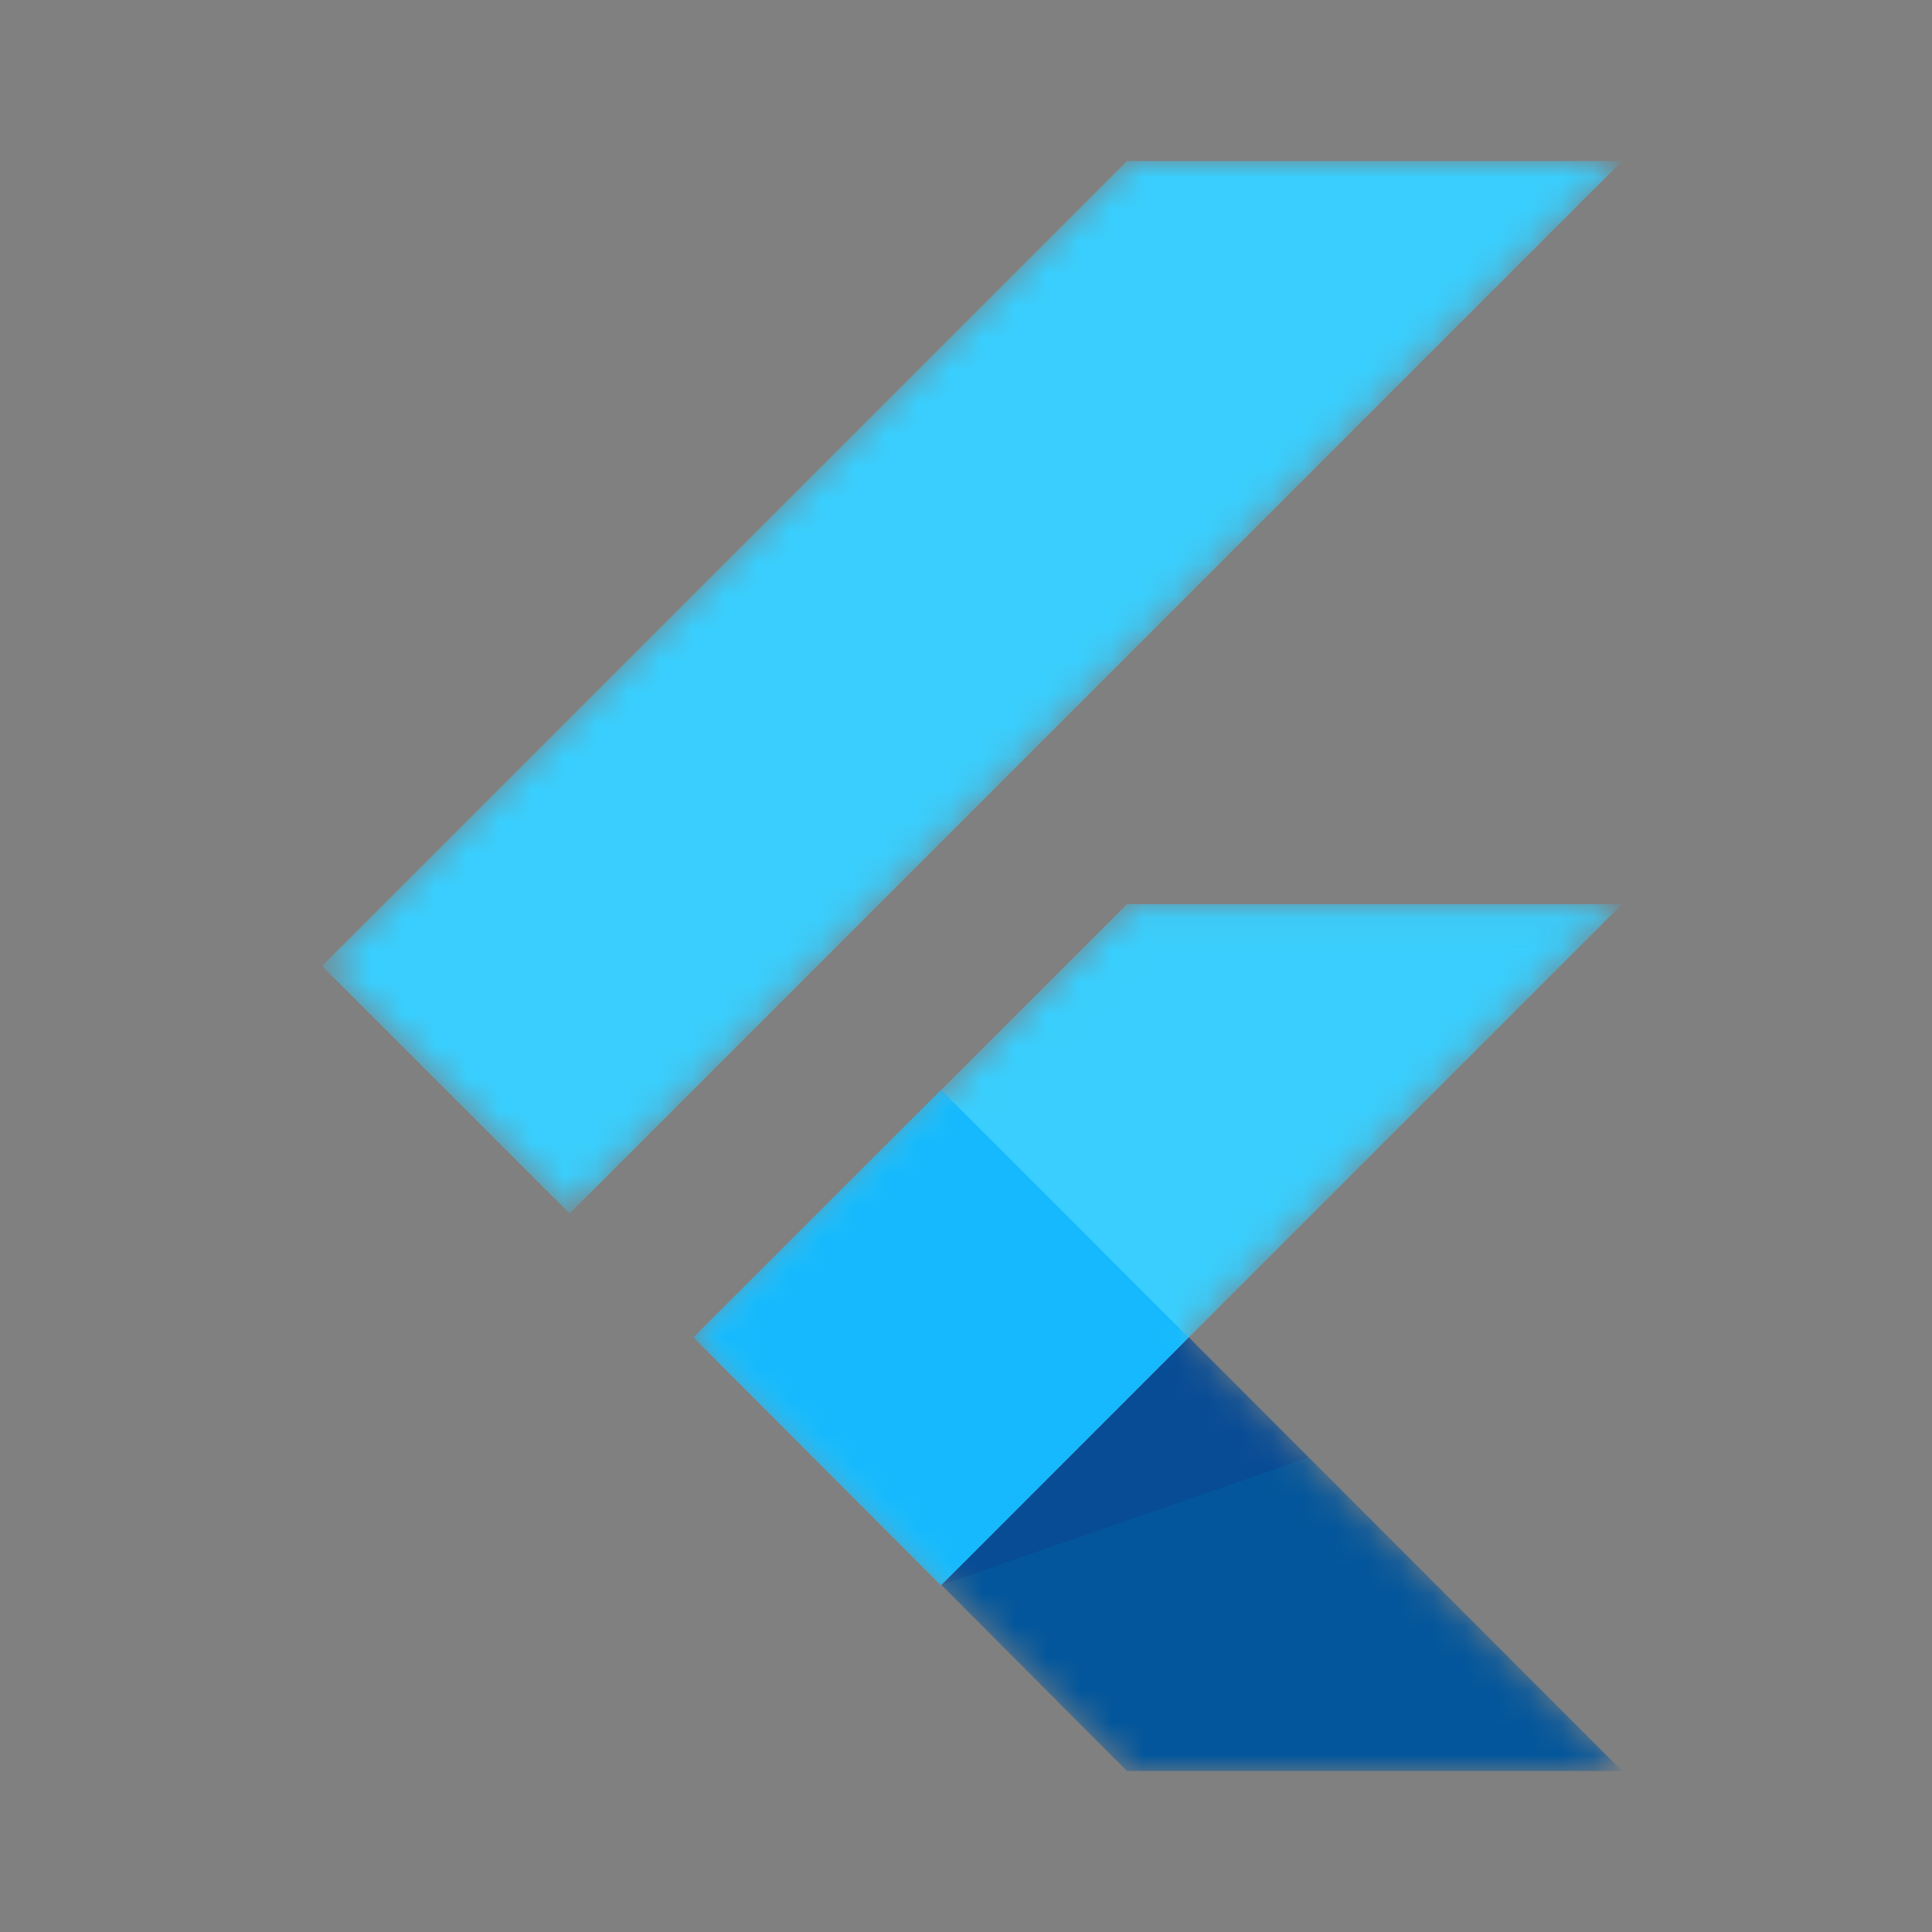
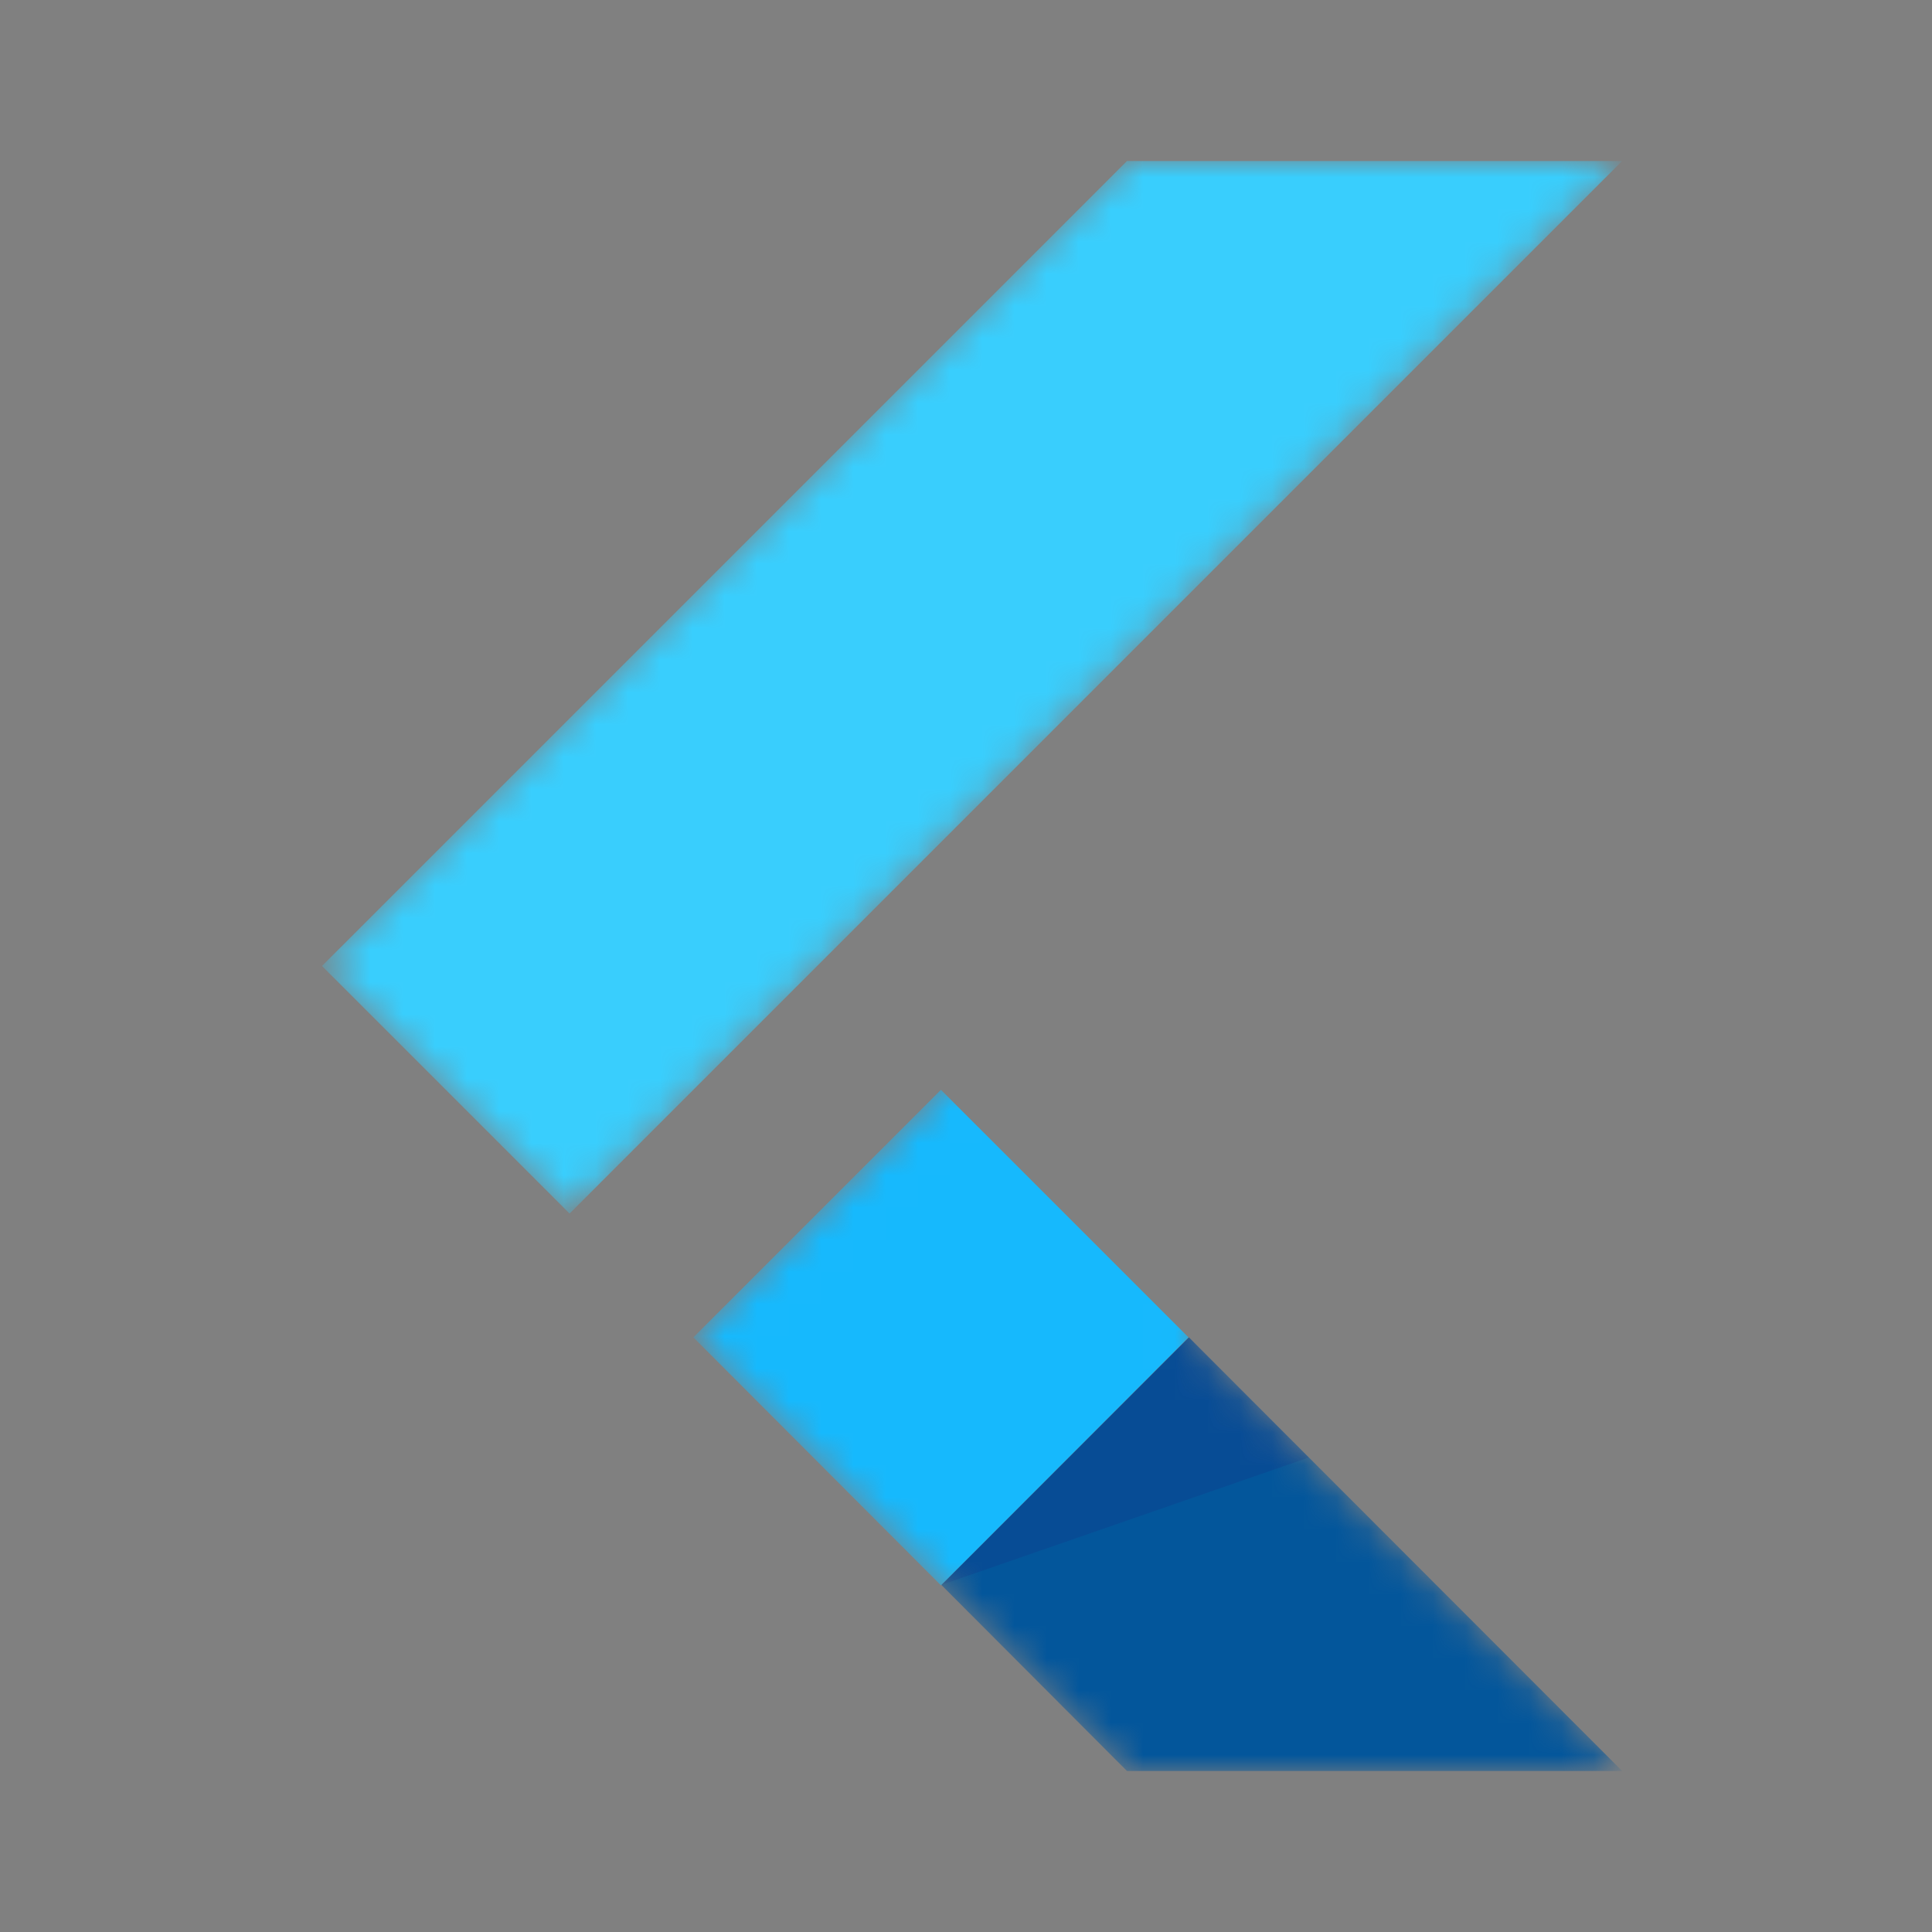
<svg xmlns="http://www.w3.org/2000/svg" width="60" height="60" viewBox="0 0 60 60" fill="none">
  <rect x="0" y="0" width="60" height="60" fill="#808080" stroke="none" />
  <mask id="mask0_160_3235" style="mask-type:luminance" maskUnits="userSpaceOnUse" x="10" y="5" width="41" height="50">
    <path d="M50.377 28.078L36.922 41.533L50.377 55H35L29.221 49.234L21.533 41.545L35 28.078H50.377ZM35 5L10 30L17.689 37.688L50.377 5H35Z" fill="white" />
  </mask>
  <g mask="url(#mask0_160_3235)">
-     <path d="M29.221 49.234L50.377 28.078H35L21.533 41.533L29.221 49.234Z" fill="#39CEFD" />
-   </g>
+     </g>
  <mask id="mask1_160_3235" style="mask-type:luminance" maskUnits="userSpaceOnUse" x="10" y="5" width="41" height="50">
    <path d="M50.377 28.078L36.922 41.533L50.377 55H35L29.221 49.234L21.533 41.545L35 28.078H50.377ZM35 5L10 30L17.689 37.688L50.377 5H35Z" fill="white" />
  </mask>
  <g mask="url(#mask1_160_3235)">
    <path d="M10 30L35 5H50.377L17.689 37.688L10 30Z" fill="#39CEFD" />
  </g>
  <mask id="mask2_160_3235" style="mask-type:luminance" maskUnits="userSpaceOnUse" x="10" y="5" width="41" height="50">
    <path d="M50.377 28.078L36.922 41.533L50.377 55H35L29.221 49.234L21.533 41.545L35 28.078H50.377ZM35 5L10 30L17.689 37.688L50.377 5H35Z" fill="white" />
  </mask>
  <g mask="url(#mask2_160_3235)">
    <path d="M35 55H50.377L36.922 41.533L29.234 49.221L35 55Z" fill="#03569B" />
  </g>
  <mask id="mask3_160_3235" style="mask-type:luminance" maskUnits="userSpaceOnUse" x="10" y="5" width="41" height="50">
    <path d="M50.377 28.078L36.922 41.533L50.377 55H35L29.221 49.234L21.533 41.545L35 28.078H50.377ZM35 5L10 30L17.689 37.688L50.377 5H35Z" fill="white" />
  </mask>
  <g mask="url(#mask3_160_3235)">
    <path d="M36.922 41.533L29.234 49.221L40.642 45.265L36.922 41.533Z" fill="url(#paint0_linear_160_3235)" />
  </g>
  <mask id="mask4_160_3235" style="mask-type:luminance" maskUnits="userSpaceOnUse" x="10" y="5" width="41" height="50">
    <path d="M50.377 28.078L36.922 41.533L50.377 55H35L29.221 49.234L21.533 41.545L35 28.078H50.377ZM35 5L10 30L17.689 37.688L50.377 5H35Z" fill="white" />
  </mask>
  <g mask="url(#mask4_160_3235)">
    <path d="M21.533 41.533L29.221 33.845L36.91 41.533L29.221 49.234L21.533 41.533Z" fill="#16B9FD" />
  </g>
-   <path d="M50.377 28.078L36.922 41.533L50.377 55H35L29.221 49.234L21.533 41.545L35 28.078H50.377ZM35 5L10 30L17.689 37.688L50.377 5H35Z" fill="url(#paint1_radial_160_3235)" />
+   <path d="M50.377 28.078L36.922 41.533L50.377 55H35L29.221 49.234L21.533 41.545L35 28.078H50.377ZM35 5L10 30L17.689 37.688H35Z" fill="url(#paint1_radial_160_3235)" />
  <defs>
    <linearGradient id="paint0_linear_160_3235" x1="-1633.32" y1="-819.591" x2="-1633.32" y2="-819.591" gradientUnits="userSpaceOnUse">
      <stop stop-color="#1A237E" stop-opacity="0.4" />
      <stop offset="1" stop-color="#1A237E" stop-opacity="0" />
    </linearGradient>
    <radialGradient id="paint1_radial_160_3235" cx="0" cy="0" r="1" gradientUnits="userSpaceOnUse" gradientTransform="translate(-1633.32 -819.591) scale(0)">
      <stop stop-color="white" stop-opacity="0.1" />
      <stop offset="1" stop-color="white" stop-opacity="0" />
    </radialGradient>
  </defs>
</svg>